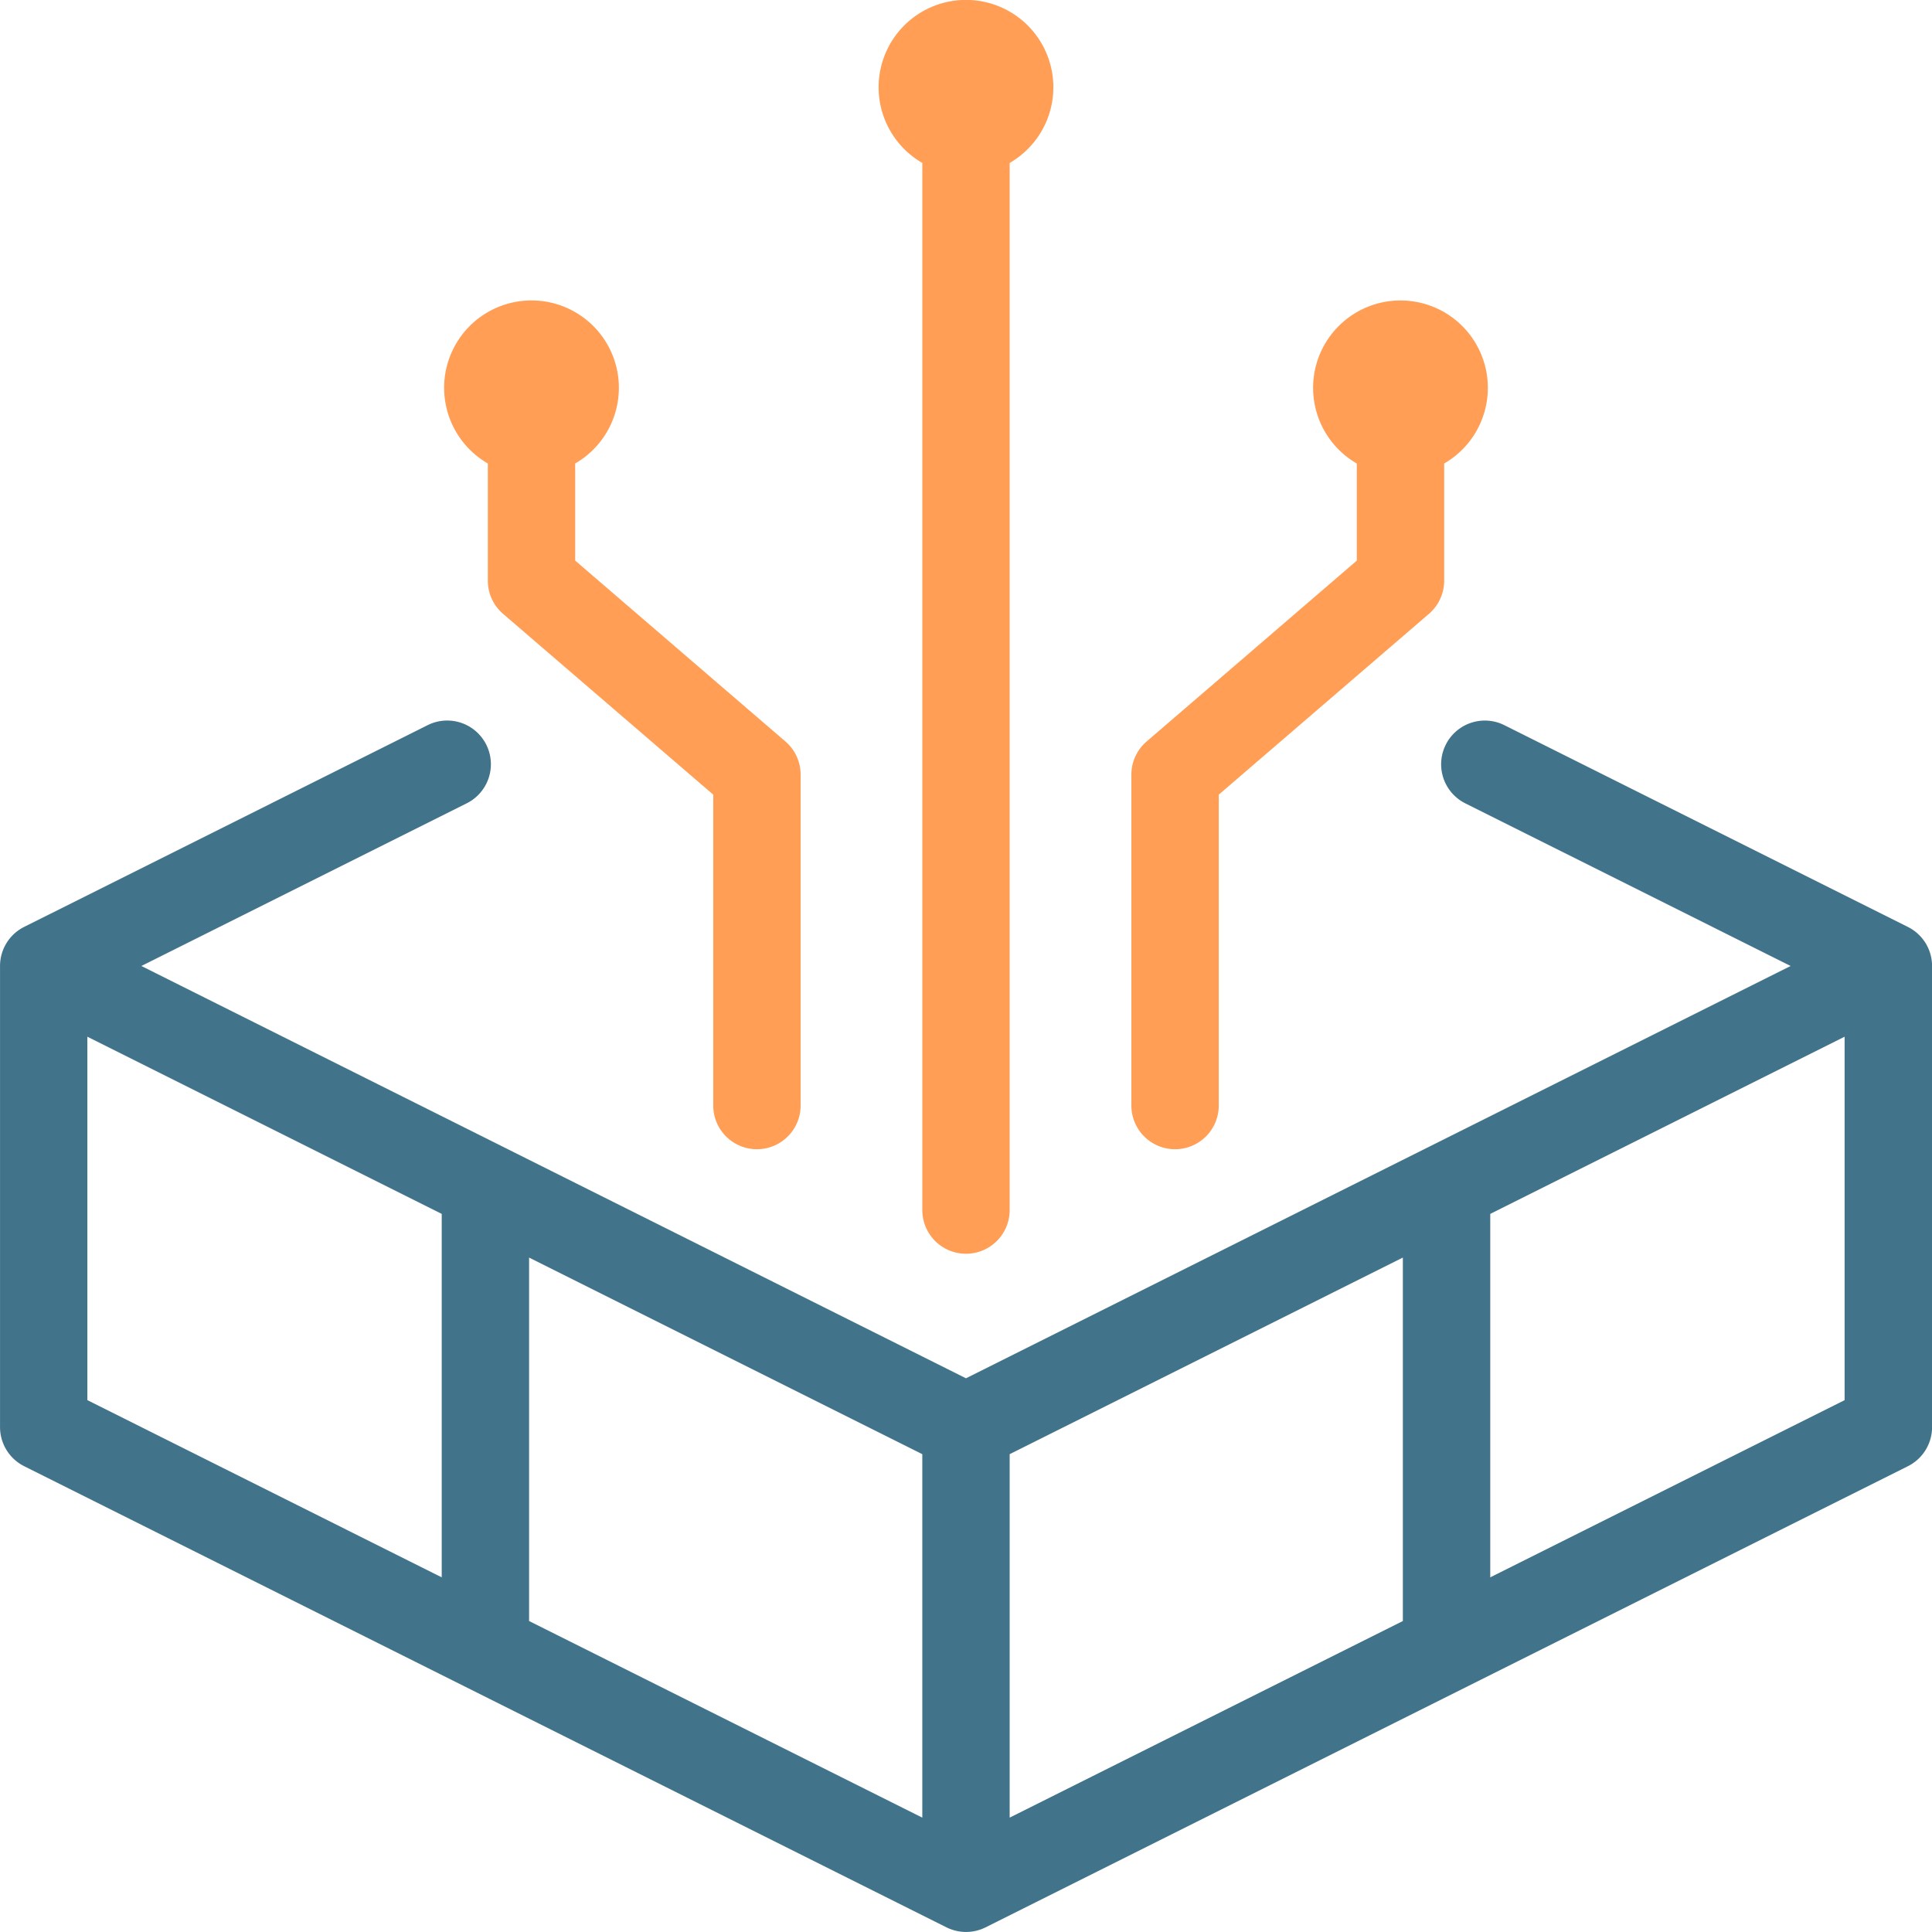
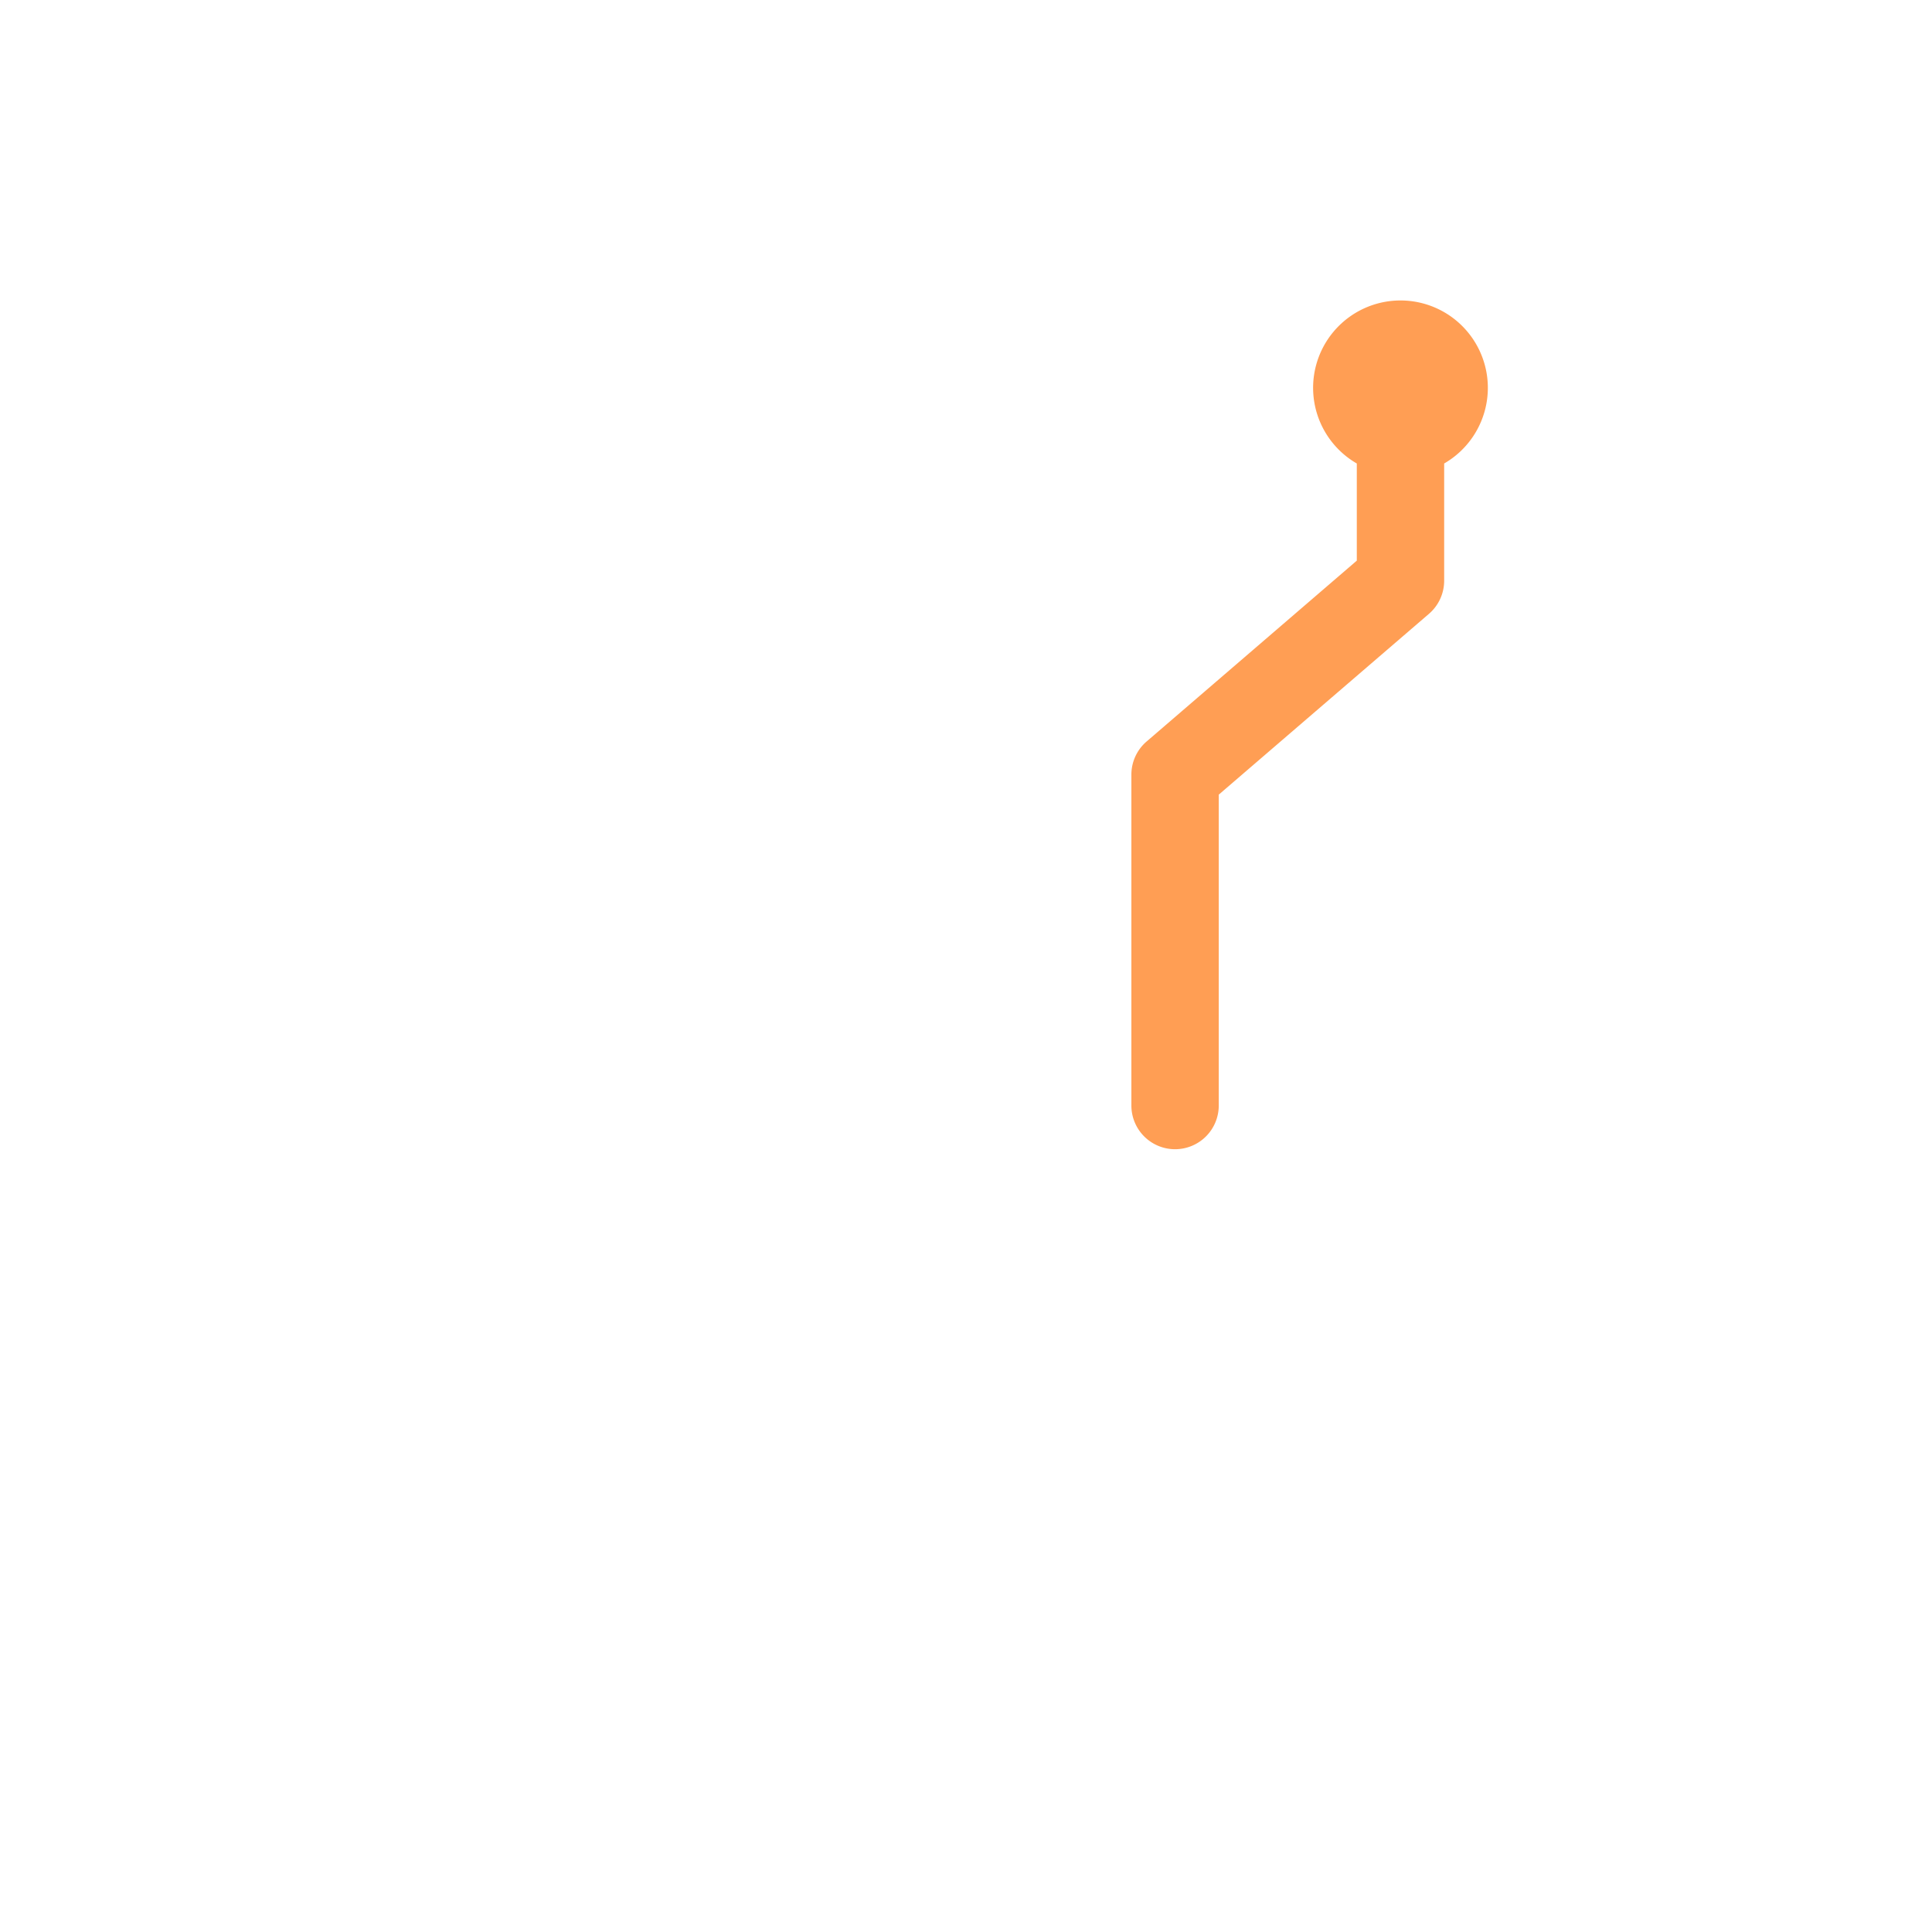
<svg xmlns="http://www.w3.org/2000/svg" width="60.237" height="60.237" viewBox="0 0 60.237 60.237">
  <g id="Group_8" data-name="Group 8" transform="translate(0)">
-     <path id="Path_25" data-name="Path 25" d="M904.011,1187.835v32.648a1.362,1.362,0,0,0,2.724,0v-32.648a2.724,2.724,0,1,0-2.724,0Z" transform="translate(-875.255 -1182.755)" fill="#ff9e54" />
-     <path id="Path_26" data-name="Path 26" d="M895.408,1243.91l-12.58-6.29a1.362,1.362,0,1,0-1.218,2.437l10.143,5.071-25.711,12.855-25.71-12.855,10.144-5.072a1.362,1.362,0,0,0-1.218-2.437l-12.58,6.29a1.362,1.362,0,0,0-.753,1.219v14.378a1.363,1.363,0,0,0,.753,1.218l28.756,14.378a1.365,1.365,0,0,0,1.219,0l28.757-14.378a1.362,1.362,0,0,0,.753-1.218v-14.378A1.362,1.362,0,0,0,895.408,1243.91Zm-30.728,27.771-12.26-6.13v-11.332l12.26,6.13Zm2.724-11.332,12.259-6.13v11.332l-12.259,6.13Zm-28.756-13.016,11.048,5.524v11.332l-11.048-5.525Zm43.74,16.856v-11.332l11.048-5.524v11.332Z" transform="translate(-835.924 -1215.01)" fill="#41738b" />
-     <path id="Path_27" data-name="Path 27" d="M871.015,1210.66v3.654a1.362,1.362,0,0,0,.474,1.033l6.554,5.638v9.693a1.362,1.362,0,1,0,2.724,0V1220.36a1.362,1.362,0,0,0-.474-1.033l-6.554-5.639v-3.029a2.724,2.724,0,1,0-2.725,0Z" transform="translate(-855.805 -1196.209)" fill="#ff9e54" />
    <path id="Path_28" data-name="Path 28" d="M923.207,1232.04a1.362,1.362,0,0,0,1.362-1.362v-9.693l6.554-5.638a1.362,1.362,0,0,0,.474-1.033v-3.654a2.724,2.724,0,1,0-2.724,0v3.029l-6.554,5.639a1.362,1.362,0,0,0-.474,1.033v10.318A1.362,1.362,0,0,0,923.207,1232.04Z" transform="translate(-886.57 -1196.209)" fill="#ff9e54" />
  </g>
</svg>